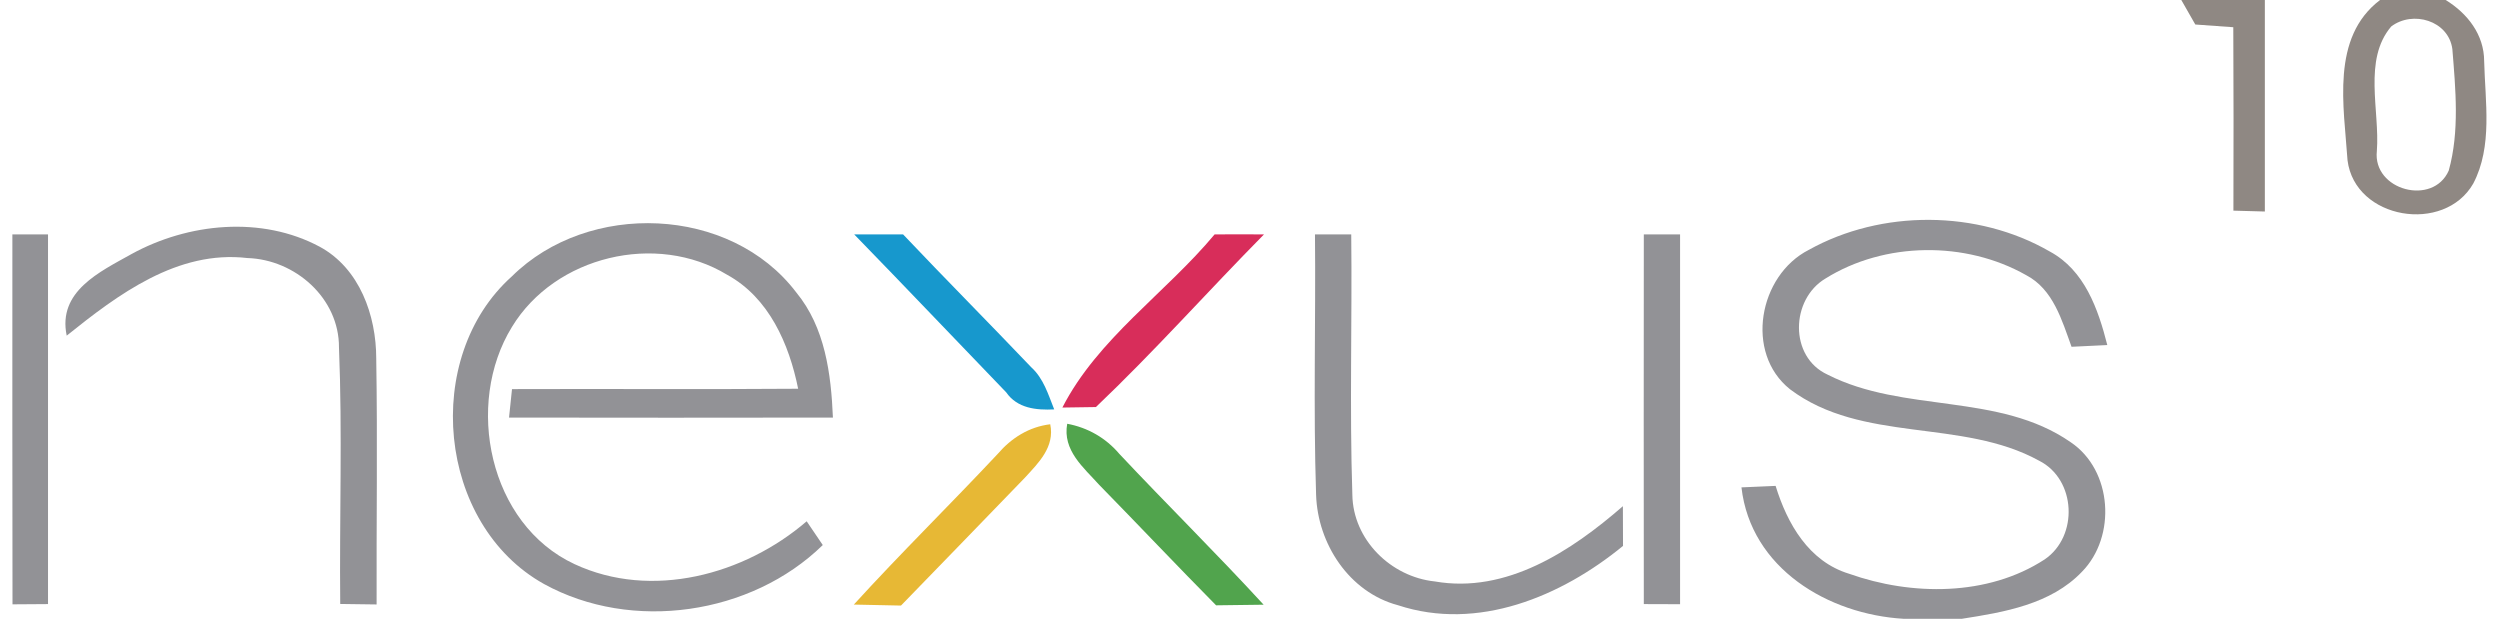
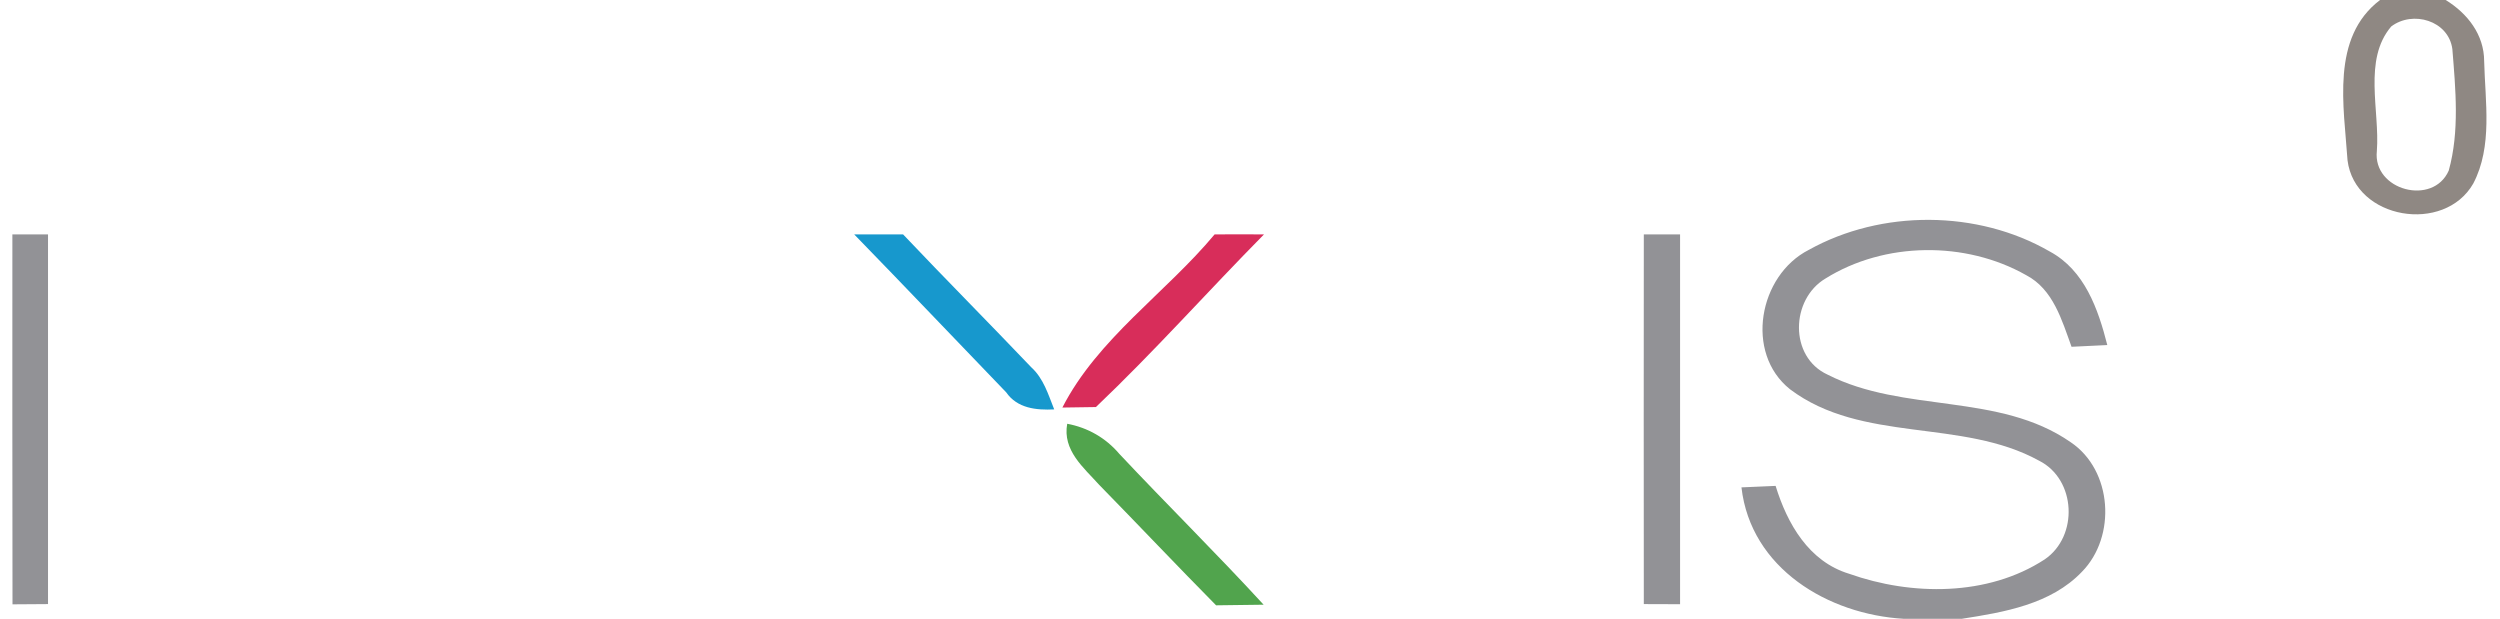
<svg xmlns="http://www.w3.org/2000/svg" width="202pt" height="50pt" viewBox="0 0 202 50" version="1.1">
  <g id="#8f8883ff">
-     <path fill="#8f8883" opacity="1.00" d=" M 176.25 0.00 L 183.00 0.00 C 183.00 5.70 183.00 11.39 183.00 17.09 C 182.36 17.07 181.10 17.03 180.46 17.02 C 180.48 12.08 180.47 7.14 180.45 2.20 C 179.69 2.14 178.15 2.03 177.38 1.98 C 177.10 1.48 176.53 0.49 176.25 0.00 Z" />
    <path fill="#8f8883" opacity="1.00" d=" M 192.31 0.00 L 197.61 0.00 C 199.37 1.08 200.72 2.80 200.72 4.95 C 200.80 8.21 201.42 11.82 199.84 14.83 C 197.50 18.92 190.28 17.74 189.68 12.95 C 189.39 8.60 188.31 3.03 192.31 0.00 M 193.21 2.14 C 190.92 4.83 192.30 8.94 192.05 12.20 C 191.70 15.38 196.59 16.68 197.86 13.78 C 198.74 10.61 198.41 7.20 198.15 3.96 C 197.84 1.66 194.95 0.82 193.21 2.14 Z" />
  </g>
  <g id="#929296ff">
-     <path fill="#929296" opacity="1.00" d=" M 10.62 20.53 C 15.21 18.01 21.14 17.42 25.84 19.94 C 29.06 21.69 30.40 25.49 30.40 28.97 C 30.51 35.59 30.41 42.22 30.43 48.84 C 29.69 48.83 28.23 48.81 27.49 48.80 C 27.42 41.89 27.67 34.98 27.39 28.08 C 27.41 24.09 23.85 20.97 19.99 20.85 C 14.34 20.19 9.54 23.79 5.39 27.12 C 4.64 23.54 8.07 21.96 10.62 20.53 Z" />
-     <path fill="#929296" opacity="1.00" d=" M 41.36 22.33 C 47.54 16.21 59.01 16.61 64.34 23.63 C 66.67 26.46 67.15 30.20 67.30 33.74 C 58.58 33.75 49.85 33.76 41.13 33.74 C 41.19 33.16 41.31 32.02 41.37 31.44 C 49.07 31.41 56.78 31.47 64.49 31.41 C 63.76 27.79 62.13 24.05 58.75 22.20 C 53.03 18.73 44.85 20.69 41.37 26.41 C 37.52 32.66 39.50 42.36 46.42 45.58 C 52.64 48.48 60.15 46.45 65.18 42.12 C 65.51 42.60 66.16 43.56 66.48 44.04 C 60.70 49.69 51.05 51.09 43.96 47.19 C 35.32 42.38 34.06 28.86 41.36 22.33 Z" />
    <path fill="#929296" opacity="1.00" d=" M 146.15 20.19 C 152.02 16.92 159.79 16.95 165.62 20.32 C 168.44 21.84 169.53 24.97 170.27 27.88 C 169.54 27.91 168.10 27.98 167.38 28.02 C 166.60 25.88 165.90 23.37 163.71 22.23 C 158.82 19.46 152.27 19.52 147.49 22.51 C 144.68 24.19 144.55 28.84 147.67 30.27 C 153.81 33.40 161.51 31.70 167.31 35.73 C 170.69 38.00 171.02 43.35 168.22 46.20 C 165.71 48.83 161.93 49.47 158.50 50.00 L 153.84 50.00 C 147.72 49.65 141.46 45.93 140.71 39.38 C 141.40 39.35 142.78 39.29 143.47 39.26 C 144.41 42.32 146.15 45.37 149.41 46.36 C 154.45 48.15 160.61 48.20 165.21 45.20 C 167.96 43.33 167.76 38.73 164.75 37.22 C 158.52 33.79 150.46 35.84 144.63 31.45 C 140.95 28.51 142.11 22.25 146.15 20.19 Z" />
    <path fill="#929296" opacity="1.00" d=" M 1.00 18.94 C 1.72 18.94 3.16 18.94 3.88 18.94 C 3.88 28.90 3.88 38.85 3.88 48.81 C 3.16 48.81 1.73 48.83 1.01 48.83 C 0.99 38.87 1.00 28.90 1.00 18.94 Z" />
-     <path fill="#929296" opacity="1.00" d=" M 106.25 18.94 C 106.98 18.94 108.45 18.94 109.18 18.94 C 109.26 25.95 109.04 32.97 109.27 39.97 C 109.32 43.61 112.38 46.61 115.93 46.98 C 121.72 47.99 126.97 44.52 131.13 40.90 C 131.13 41.71 131.14 43.31 131.14 44.11 C 126.15 48.20 119.40 51.03 112.95 48.90 C 109.01 47.85 106.46 43.93 106.34 39.97 C 106.11 32.97 106.32 25.95 106.25 18.94 Z" />
    <path fill="#929296" opacity="1.00" d=" M 132.82 18.94 C 133.55 18.94 135.02 18.94 135.75 18.94 C 135.75 28.90 135.75 38.86 135.75 48.82 C 135.01 48.82 133.55 48.82 132.82 48.81 C 132.81 38.86 132.81 28.90 132.82 18.94 Z" />
  </g>
  <g id="#008ec8e8">
    <path fill="#008ec8" opacity="0.91" d=" M 69.02 18.94 C 70.01 18.94 71.99 18.94 72.97 18.94 C 76.39 22.55 79.90 26.08 83.33 29.68 C 84.32 30.58 84.70 31.88 85.18 33.08 C 83.73 33.15 82.20 33.00 81.30 31.70 C 77.20 27.45 73.14 23.17 69.02 18.94 Z" />
  </g>
  <g id="#d31446e4">
    <path fill="#d31446" opacity="0.89" d=" M 98.14 18.94 C 99.47 18.93 100.80 18.93 102.13 18.94 C 97.57 23.56 93.25 28.42 88.55 32.89 C 87.87 32.90 86.52 32.92 85.84 32.93 C 88.69 27.36 94.17 23.70 98.14 18.94 Z" />
  </g>
  <g id="#e5b01fe5">
-     <path fill="#e5b01f" opacity="0.90" d=" M 80.62 36.67 C 81.72 35.39 83.14 34.49 84.86 34.28 C 85.24 36.12 83.90 37.41 82.81 38.60 C 79.47 42.04 76.15 45.50 72.80 48.93 C 71.53 48.91 70.26 48.88 68.99 48.85 C 72.77 44.70 76.78 40.77 80.62 36.67 Z" />
-   </g>
+     </g>
  <g id="#409b3ce8">
    <path fill="#409b3c" opacity="0.91" d=" M 86.23 34.24 C 87.89 34.55 89.34 35.38 90.43 36.66 C 94.28 40.76 98.29 44.71 102.10 48.86 C 100.82 48.88 99.54 48.90 98.26 48.91 C 95.08 45.69 91.97 42.40 88.80 39.16 C 87.56 37.78 85.84 36.39 86.23 34.24 Z" />
  </g>
</svg>